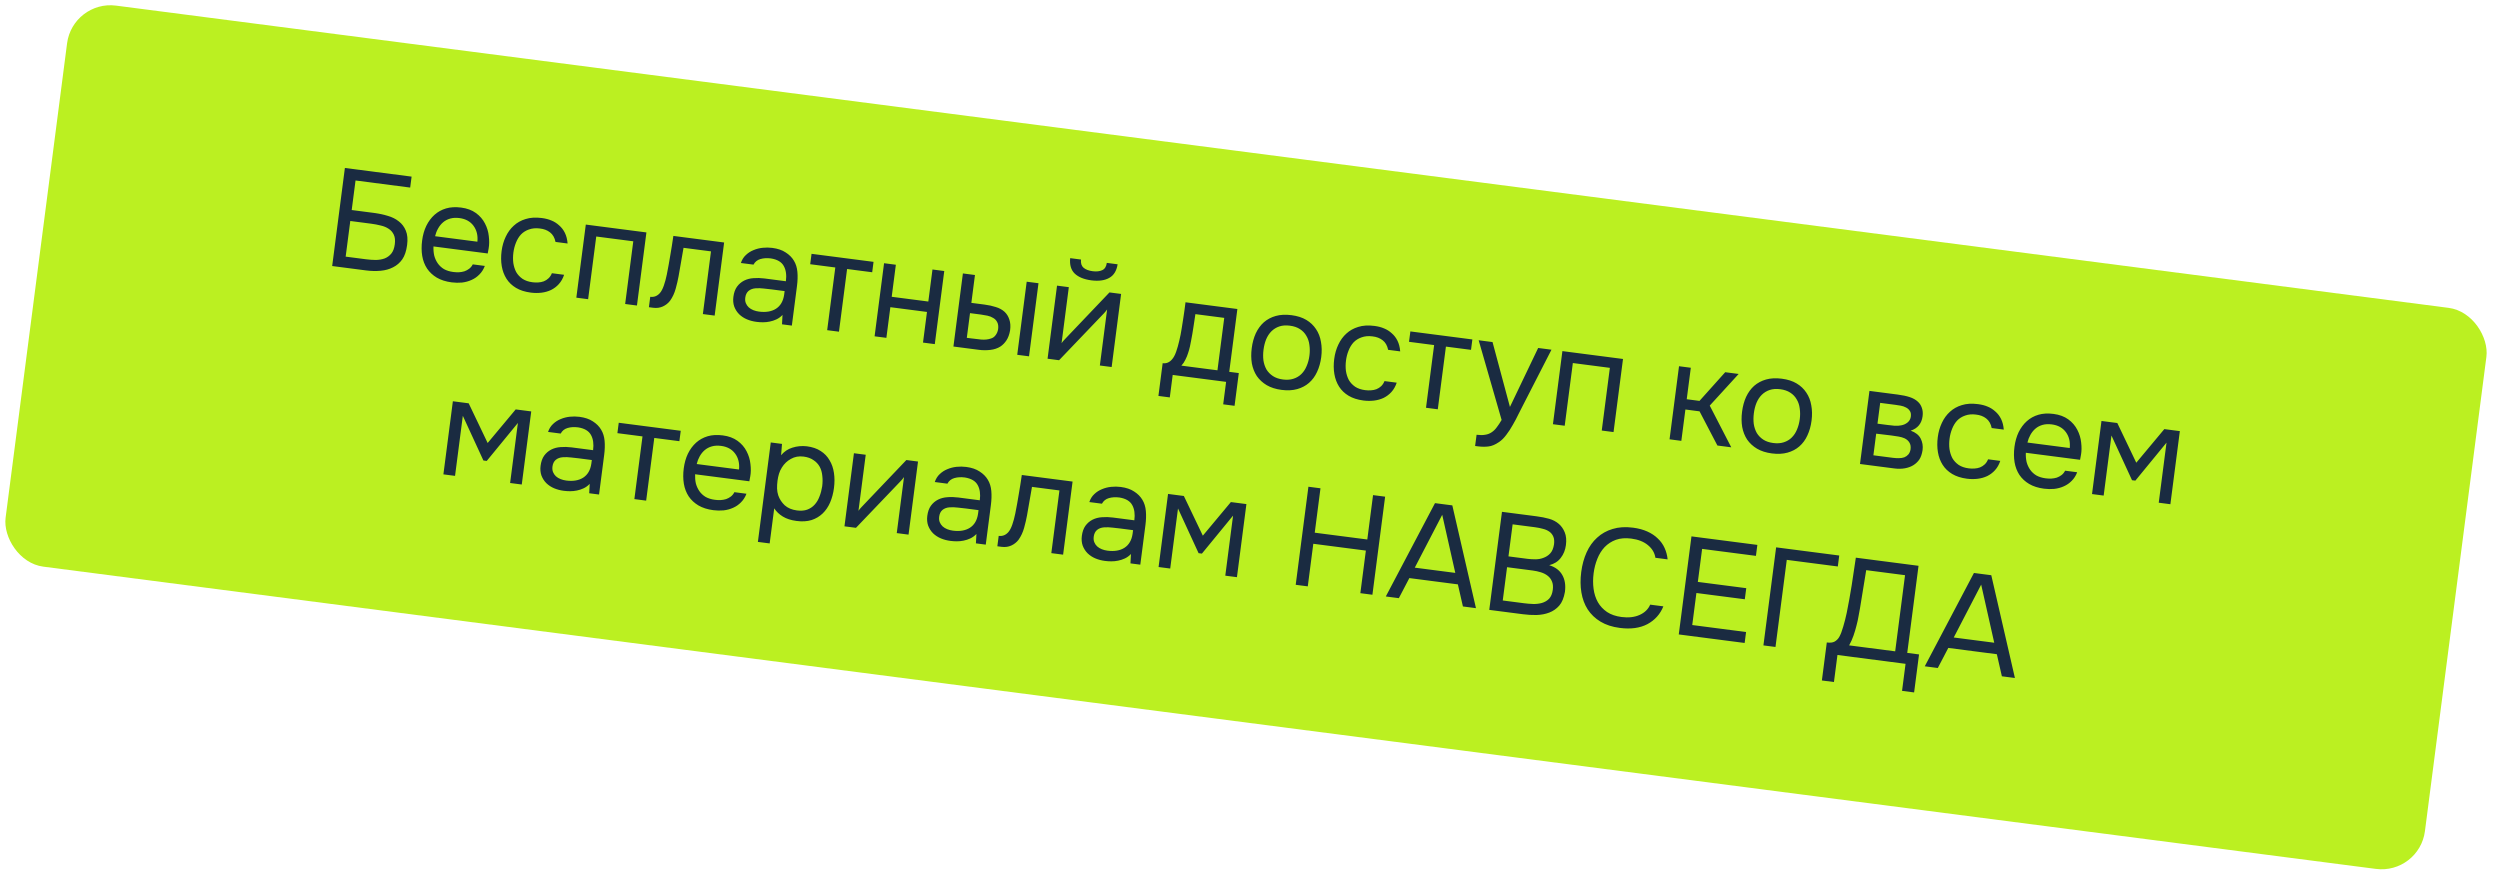
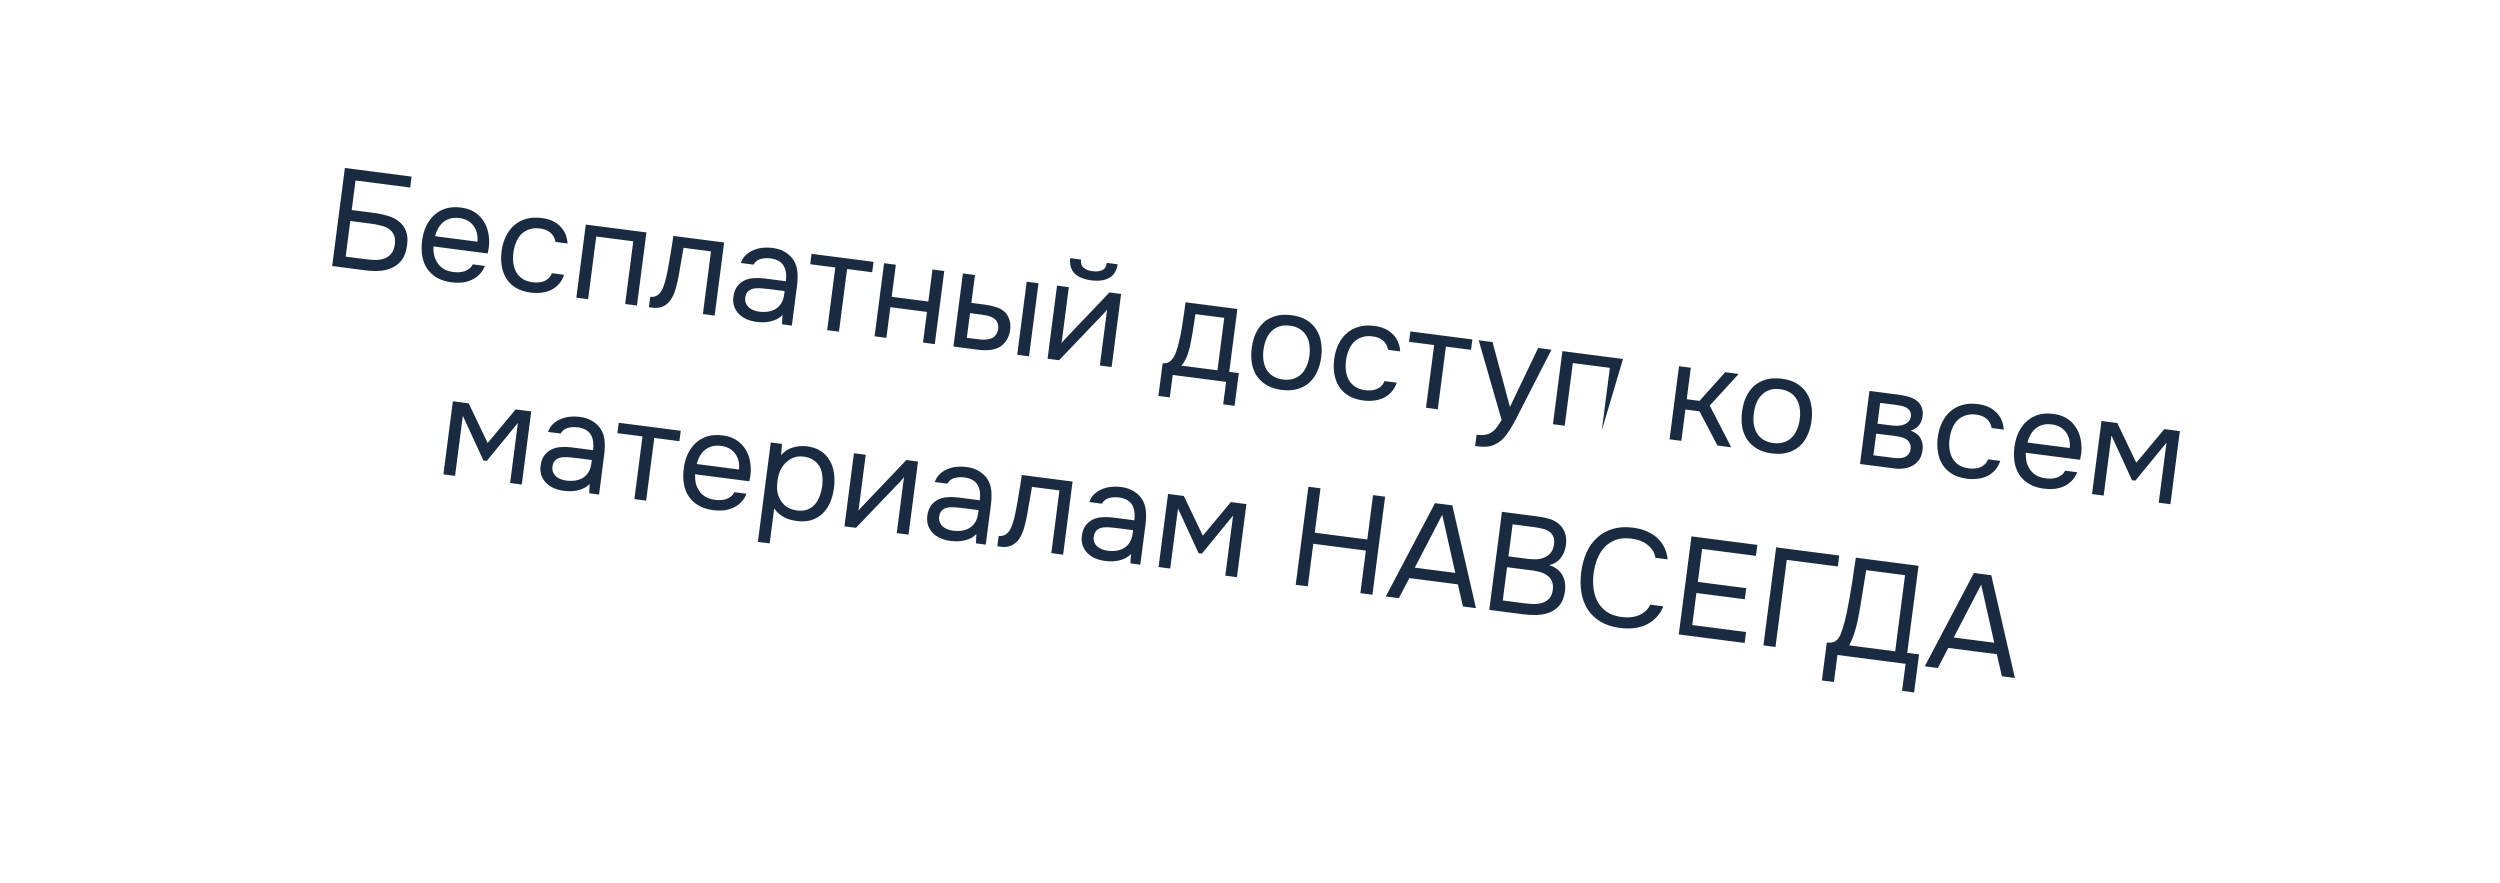
<svg xmlns="http://www.w3.org/2000/svg" width="286" height="101" viewBox="0 0 286 101" fill="none">
-   <rect x="8.316" width="279.084" height="64.72" rx="5" transform="rotate(7.383 8.316 0)" fill="#BBF021" />
-   <path d="M39.455 19.216L47.087 20.205L46.925 21.458L40.673 20.648L40.235 24.028L42.79 24.359C43.34 24.43 43.858 24.54 44.344 24.689C44.843 24.829 45.267 25.04 45.618 25.322C45.98 25.595 46.251 25.953 46.43 26.396C46.611 26.828 46.659 27.372 46.574 28.027C46.485 28.715 46.301 29.261 46.023 29.666C45.746 30.061 45.394 30.365 44.969 30.578C44.554 30.794 44.079 30.926 43.546 30.975C43.013 31.024 42.455 31.011 41.873 30.936L38.002 30.434L39.455 19.216ZM39.544 29.359L41.861 29.66C42.242 29.709 42.615 29.736 42.98 29.74C43.357 29.735 43.698 29.677 44.003 29.566C44.309 29.444 44.565 29.257 44.77 29.004C44.974 28.751 45.106 28.397 45.165 27.942C45.224 27.487 45.185 27.122 45.049 26.846C44.914 26.559 44.717 26.335 44.459 26.172C44.202 25.999 43.895 25.873 43.54 25.795C43.196 25.708 42.839 25.64 42.469 25.592L40.073 25.281L39.544 29.359ZM49.59 28.192C49.574 28.567 49.604 28.92 49.679 29.253C49.766 29.576 49.9 29.868 50.082 30.128C50.263 30.388 50.498 30.607 50.787 30.784C51.088 30.952 51.445 31.063 51.858 31.116C52.059 31.142 52.267 31.153 52.483 31.149C52.71 31.135 52.925 31.098 53.126 31.038C53.329 30.968 53.514 30.868 53.681 30.739C53.848 30.61 53.983 30.445 54.084 30.243L55.465 30.422C55.317 30.811 55.108 31.139 54.837 31.405C54.577 31.673 54.275 31.881 53.933 32.03C53.602 32.181 53.239 32.279 52.846 32.325C52.455 32.361 52.063 32.353 51.672 32.302C51.005 32.216 50.437 32.035 49.967 31.759C49.508 31.484 49.139 31.14 48.859 30.727C48.58 30.304 48.395 29.823 48.303 29.284C48.213 28.735 48.209 28.148 48.29 27.524C48.37 26.9 48.529 26.34 48.766 25.843C49.014 25.337 49.327 24.916 49.704 24.577C50.081 24.239 50.522 23.995 51.025 23.845C51.529 23.695 52.108 23.663 52.764 23.747C53.43 23.834 53.99 24.041 54.442 24.368C54.894 24.696 55.241 25.096 55.481 25.568C55.722 26.029 55.869 26.516 55.92 27.028C55.983 27.542 55.976 28.009 55.9 28.429C55.888 28.524 55.87 28.619 55.847 28.713C55.835 28.808 55.818 28.903 55.795 28.997L49.59 28.192ZM54.614 27.65C54.684 26.938 54.537 26.333 54.172 25.834C53.806 25.335 53.269 25.039 52.56 24.947C52.169 24.896 51.817 24.916 51.504 25.004C51.191 25.093 50.92 25.235 50.69 25.431C50.461 25.627 50.268 25.866 50.114 26.147C49.96 26.417 49.847 26.709 49.774 27.023L54.614 27.65ZM60.72 33.474C60.053 33.388 59.491 33.208 59.031 32.933C58.572 32.658 58.209 32.31 57.941 31.888C57.673 31.466 57.493 30.986 57.401 30.447C57.31 29.908 57.304 29.332 57.383 28.718C57.46 28.126 57.617 27.581 57.853 27.085C58.091 26.578 58.398 26.155 58.776 25.817C59.154 25.468 59.607 25.215 60.133 25.057C60.66 24.889 61.278 24.851 61.987 24.942C62.41 24.997 62.779 25.094 63.095 25.231C63.412 25.358 63.7 25.541 63.96 25.779C64.231 26.008 64.452 26.295 64.623 26.639C64.793 26.984 64.896 27.39 64.933 27.857L63.552 27.678C63.454 27.192 63.243 26.826 62.92 26.58C62.608 26.335 62.218 26.188 61.751 26.138C61.296 26.079 60.883 26.117 60.51 26.252C60.15 26.377 59.845 26.569 59.597 26.827C59.359 27.087 59.167 27.401 59.023 27.769C58.88 28.127 58.783 28.502 58.732 28.893C58.679 29.306 58.675 29.703 58.723 30.086C58.781 30.47 58.891 30.817 59.055 31.129C59.231 31.432 59.472 31.689 59.778 31.9C60.086 32.102 60.467 32.232 60.922 32.291C61.144 32.319 61.363 32.326 61.58 32.311C61.808 32.298 62.018 32.255 62.21 32.183C62.414 32.102 62.596 31.986 62.755 31.834C62.915 31.683 63.042 31.49 63.137 31.255L64.534 31.436C64.393 31.858 64.191 32.214 63.927 32.503C63.676 32.782 63.378 33.007 63.033 33.177C62.69 33.337 62.322 33.44 61.928 33.486C61.535 33.532 61.132 33.528 60.72 33.474ZM65.933 34.053L67.016 25.691L73.95 26.59L72.867 34.952L71.518 34.777L72.447 27.605L68.21 27.056L67.281 34.228L65.933 34.053ZM76.283 31.409C76.434 30.654 76.567 29.919 76.682 29.202C76.806 28.487 76.924 27.749 77.033 26.989L82.84 27.741L81.757 36.104L80.408 35.929L81.337 28.757L78.196 28.35L77.627 31.616C77.551 32.036 77.442 32.506 77.299 33.025C77.157 33.545 76.941 34.006 76.652 34.41C76.433 34.693 76.157 34.91 75.826 35.061C75.494 35.211 75.127 35.261 74.725 35.209L74.234 35.145L74.388 33.955C74.811 34.01 75.173 33.874 75.473 33.547C75.649 33.355 75.805 33.063 75.942 32.672C76.078 32.281 76.192 31.86 76.283 31.409ZM89.52 36.029C89.309 36.248 89.077 36.417 88.825 36.535C88.573 36.653 88.315 36.738 88.05 36.79C87.796 36.843 87.54 36.869 87.281 36.868C87.034 36.868 86.789 36.852 86.545 36.821C86.154 36.77 85.79 36.675 85.453 36.534C85.117 36.394 84.819 36.199 84.561 35.951C84.313 35.703 84.125 35.41 83.997 35.071C83.88 34.733 83.847 34.363 83.899 33.961C83.961 33.485 84.097 33.099 84.307 32.804C84.529 32.499 84.802 32.266 85.124 32.103C85.446 31.941 85.802 31.847 86.193 31.822C86.595 31.788 87.013 31.799 87.447 31.855L89.906 32.174C89.998 31.465 89.918 30.885 89.664 30.433C89.412 29.97 88.923 29.68 88.195 29.565C87.751 29.507 87.35 29.53 86.993 29.635C86.635 29.739 86.371 29.952 86.2 30.274L84.756 30.087C84.879 29.716 85.069 29.412 85.326 29.177C85.583 28.93 85.877 28.743 86.205 28.613C86.535 28.473 86.886 28.384 87.256 28.346C87.627 28.308 87.992 28.312 88.352 28.359C88.976 28.44 89.486 28.613 89.882 28.88C90.289 29.137 90.603 29.452 90.824 29.825C91.046 30.187 91.179 30.613 91.223 31.102C91.267 31.592 91.251 32.133 91.174 32.726L90.588 37.248L89.462 37.102L89.52 36.029ZM88.285 33.11C88.031 33.077 87.734 33.044 87.394 33.01C87.066 32.968 86.745 32.958 86.43 32.982C86.115 33.006 85.849 33.106 85.633 33.282C85.427 33.46 85.302 33.713 85.26 34.041C85.228 34.284 85.249 34.496 85.323 34.678C85.396 34.859 85.504 35.019 85.648 35.156C85.802 35.294 85.982 35.403 86.186 35.484C86.391 35.564 86.604 35.618 86.827 35.647C87.62 35.75 88.269 35.641 88.773 35.319C89.289 34.988 89.6 34.453 89.707 33.713L89.76 33.301L88.285 33.11ZM99.933 29.956L99.779 31.146L96.907 30.774L95.978 37.946L94.629 37.772L95.559 30.599L92.687 30.227L92.841 29.037L99.933 29.956ZM100.053 38.474L101.137 30.112L102.486 30.287L102.011 33.952L106.2 34.495L106.675 30.83L108.023 31.005L106.94 39.367L105.591 39.192L106.046 35.685L101.857 35.142L101.402 38.649L100.053 38.474ZM110.155 31.281L111.536 31.46L111.123 34.649L112.63 34.844C113.106 34.906 113.535 34.999 113.917 35.124C114.31 35.24 114.647 35.423 114.926 35.674C115.185 35.923 115.366 36.221 115.472 36.568C115.59 36.906 115.618 37.313 115.556 37.789C115.473 38.262 115.332 38.647 115.132 38.944C114.944 39.231 114.715 39.465 114.444 39.645C114.116 39.85 113.734 39.978 113.297 40.029C112.86 40.08 112.42 40.077 111.976 40.019L109.072 39.643L110.155 31.281ZM116.371 40.589L117.454 32.227L118.803 32.401L117.72 40.764L116.371 40.589ZM111.049 38.705C111.451 38.757 111.853 38.804 112.257 38.846C112.672 38.878 113.037 38.839 113.353 38.729C113.565 38.671 113.742 38.549 113.884 38.363C114.039 38.168 114.139 37.933 114.185 37.66C114.228 37.332 114.192 37.063 114.08 36.855C113.977 36.648 113.826 36.489 113.625 36.377C113.437 36.256 113.217 36.168 112.966 36.114C112.714 36.06 112.467 36.017 112.224 35.986L110.97 35.823L110.604 38.648L111.049 38.705ZM124.995 31.026C125.439 31.083 125.804 31.044 126.091 30.909C126.388 30.776 126.563 30.497 126.618 30.074L127.856 30.235C127.736 30.994 127.41 31.516 126.878 31.802C126.357 32.09 125.679 32.179 124.843 32.071C124.007 31.962 123.374 31.703 122.943 31.292C122.523 30.883 122.352 30.296 122.429 29.532L123.667 29.692C123.623 30.116 123.722 30.43 123.964 30.634C124.207 30.837 124.55 30.968 124.995 31.026ZM121.158 41.209L119.841 41.038L120.925 32.676L122.273 32.851L121.443 39.261C121.536 39.123 121.657 38.977 121.806 38.825C121.956 38.661 122.074 38.537 122.161 38.451L126.923 33.453L128.255 33.626L127.172 41.988L125.823 41.813L126.654 35.403C126.549 35.551 126.434 35.692 126.309 35.826C126.196 35.951 126.09 36.061 125.992 36.156L121.158 41.209ZM135.367 36.419C135.418 36.114 135.463 35.808 135.502 35.501C135.542 35.194 135.582 34.887 135.622 34.581L141.556 35.35L140.625 42.538L141.719 42.679L141.234 46.424L139.933 46.255L140.266 43.685L134.157 42.893L133.824 45.464L132.523 45.295L133.008 41.551C133.431 41.605 133.789 41.458 134.082 41.109C134.257 40.916 134.413 40.63 134.548 40.25C134.685 39.859 134.803 39.444 134.903 39.005C135.019 38.525 135.113 38.048 135.185 37.573C135.27 37.09 135.33 36.705 135.367 36.419ZM140.053 36.365L136.753 35.937C136.684 36.38 136.609 36.876 136.528 37.425C136.446 37.973 136.358 38.484 136.265 38.956C136.227 39.166 136.181 39.396 136.127 39.648C136.074 39.888 136.004 40.137 135.917 40.395C135.842 40.643 135.739 40.893 135.61 41.146C135.491 41.399 135.338 41.627 135.15 41.828L139.276 42.363L140.053 36.365ZM147.753 36.056C148.419 36.142 148.982 36.323 149.441 36.597C149.901 36.872 150.269 37.221 150.548 37.644C150.837 38.069 151.027 38.556 151.117 39.105C151.219 39.646 151.23 40.228 151.149 40.852C151.068 41.476 150.909 42.042 150.671 42.548C150.445 43.046 150.138 43.464 149.75 43.801C149.374 44.128 148.924 44.366 148.4 44.513C147.875 44.66 147.279 44.691 146.613 44.604C145.947 44.518 145.379 44.337 144.909 44.061C144.45 43.786 144.075 43.442 143.784 43.028C143.506 42.604 143.315 42.123 143.213 41.582C143.123 41.033 143.118 40.446 143.199 39.822C143.28 39.198 143.433 38.637 143.659 38.139C143.897 37.632 144.205 37.209 144.582 36.871C144.97 36.534 145.426 36.292 145.951 36.145C146.475 35.998 147.076 35.968 147.753 36.056ZM146.767 43.414C147.222 43.473 147.624 43.444 147.972 43.328C148.331 43.213 148.634 43.032 148.882 42.785C149.141 42.528 149.342 42.22 149.485 41.862C149.639 41.506 149.744 41.111 149.8 40.677C149.855 40.254 149.853 39.85 149.796 39.467C149.75 39.073 149.634 38.725 149.447 38.421C149.273 38.108 149.026 37.85 148.708 37.648C148.401 37.447 148.02 37.316 147.565 37.258C147.11 37.199 146.708 37.227 146.36 37.343C146.011 37.46 145.708 37.646 145.448 37.903C145.201 38.151 145 38.458 144.845 38.825C144.702 39.183 144.603 39.574 144.548 39.997C144.492 40.43 144.487 40.838 144.535 41.221C144.592 41.605 144.709 41.953 144.883 42.267C145.07 42.57 145.317 42.823 145.624 43.024C145.931 43.225 146.312 43.355 146.767 43.414ZM155.97 45.817C155.304 45.73 154.741 45.55 154.282 45.275C153.823 45.001 153.459 44.652 153.191 44.23C152.923 43.808 152.743 43.328 152.652 42.789C152.56 42.25 152.554 41.674 152.634 41.06C152.711 40.468 152.867 39.924 153.104 39.427C153.341 38.92 153.649 38.498 154.026 38.159C154.405 37.81 154.857 37.557 155.383 37.399C155.911 37.231 156.529 37.193 157.237 37.285C157.66 37.34 158.03 37.436 158.345 37.574C158.662 37.701 158.951 37.883 159.21 38.121C159.482 38.35 159.703 38.637 159.873 38.981C160.044 39.326 160.147 39.732 160.183 40.199L158.803 40.02C158.704 39.535 158.494 39.168 158.171 38.922C157.858 38.677 157.469 38.53 157.002 38.48C156.547 38.421 156.133 38.459 155.761 38.594C155.4 38.719 155.096 38.911 154.847 39.169C154.609 39.429 154.418 39.743 154.274 40.111C154.13 40.469 154.033 40.844 153.983 41.235C153.929 41.648 153.926 42.045 153.973 42.428C154.031 42.812 154.142 43.16 154.306 43.471C154.482 43.774 154.723 44.031 155.029 44.243C155.336 44.444 155.717 44.574 156.172 44.633C156.394 44.661 156.614 44.669 156.831 44.654C157.059 44.64 157.269 44.597 157.461 44.525C157.665 44.444 157.847 44.328 158.006 44.177C158.165 44.025 158.293 43.832 158.388 43.597L159.784 43.778C159.643 44.2 159.441 44.556 159.178 44.845C158.927 45.124 158.629 45.349 158.284 45.52C157.94 45.679 157.572 45.782 157.179 45.828C156.786 45.874 156.383 45.87 155.97 45.817ZM168.439 38.833L168.285 40.023L165.413 39.651L164.483 46.823L163.135 46.648L164.064 39.476L161.192 39.104L161.346 37.914L168.439 38.833ZM175.966 39.808L177.489 40.006L174.272 46.284C174.101 46.606 173.913 46.975 173.709 47.389C173.517 47.794 173.303 48.197 173.069 48.597C172.843 49.009 172.595 49.391 172.323 49.743C172.062 50.096 171.785 50.372 171.49 50.57C171.053 50.869 170.65 51.037 170.279 51.075C169.907 51.123 169.494 51.118 169.039 51.059L168.753 51.022L168.92 49.737C169.301 49.786 169.629 49.786 169.904 49.736C170.178 49.696 170.421 49.604 170.634 49.459C170.857 49.316 171.053 49.126 171.224 48.89C171.405 48.656 171.592 48.373 171.785 48.043L169.159 38.926L170.746 39.132L172.737 46.553L175.966 39.808ZM177.655 48.53L178.738 40.167L185.672 41.066L184.589 49.428L183.24 49.253L184.169 42.081L179.933 41.532L179.003 48.704L177.655 48.53ZM190.996 50.258L192.08 41.896L193.429 42.071L192.962 45.673L194.422 45.862L197.364 42.581L198.903 42.78L195.594 46.401L198.057 51.173L196.471 50.968L194.428 47.057L192.81 46.847L192.345 50.433L190.996 50.258ZM203.847 43.324C204.513 43.41 205.076 43.591 205.535 43.866C205.994 44.14 206.363 44.489 206.642 44.913C206.931 45.337 207.12 45.824 207.211 46.374C207.313 46.914 207.323 47.496 207.242 48.12C207.161 48.744 207.002 49.31 206.764 49.817C206.539 50.315 206.232 50.732 205.844 51.069C205.468 51.397 205.018 51.634 204.493 51.781C203.969 51.928 203.373 51.959 202.707 51.873C202.04 51.786 201.472 51.605 201.002 51.329C200.543 51.054 200.168 50.71 199.878 50.296C199.599 49.873 199.409 49.391 199.307 48.851C199.217 48.301 199.212 47.714 199.293 47.09C199.374 46.466 199.527 45.905 199.753 45.407C199.991 44.9 200.298 44.478 200.675 44.139C201.063 43.803 201.52 43.56 202.044 43.413C202.569 43.266 203.17 43.236 203.847 43.324ZM202.861 50.682C203.316 50.741 203.717 50.713 204.066 50.597C204.425 50.482 204.728 50.301 204.975 50.053C205.234 49.796 205.436 49.489 205.579 49.131C205.732 48.774 205.837 48.379 205.894 47.946C205.948 47.522 205.947 47.119 205.889 46.735C205.843 46.342 205.727 45.993 205.541 45.689C205.366 45.376 205.12 45.119 204.802 44.916C204.495 44.715 204.113 44.585 203.659 44.526C203.204 44.467 202.802 44.496 202.454 44.612C202.105 44.728 201.801 44.914 201.542 45.171C201.295 45.419 201.094 45.726 200.939 46.093C200.795 46.451 200.696 46.842 200.642 47.265C200.585 47.699 200.581 48.107 200.628 48.489C200.686 48.873 200.802 49.222 200.977 49.535C201.163 49.839 201.41 50.091 201.717 50.292C202.025 50.493 202.406 50.623 202.861 50.682ZM213.866 44.719L217.103 45.139C217.643 45.209 218.098 45.305 218.469 45.429C218.851 45.553 219.162 45.728 219.402 45.953C219.614 46.142 219.766 46.377 219.859 46.657C219.962 46.94 219.991 47.261 219.944 47.62C219.836 48.456 219.383 49.005 218.585 49.267C219.14 49.468 219.52 49.77 219.726 50.173C219.932 50.577 220.004 51.016 219.942 51.492C219.874 51.935 219.753 52.291 219.578 52.558C219.405 52.816 219.178 53.033 218.897 53.212C218.627 53.382 218.305 53.501 217.931 53.571C217.556 53.641 217.141 53.646 216.686 53.587L212.783 53.081L213.866 44.719ZM215.093 46.088L214.784 48.468L215.943 48.618C216.207 48.653 216.478 48.682 216.754 48.707C217.032 48.722 217.281 48.706 217.502 48.659C217.778 48.609 218.018 48.5 218.222 48.333C218.427 48.166 218.551 47.951 218.596 47.688C218.636 47.381 218.596 47.15 218.476 46.995C218.369 46.83 218.224 46.704 218.041 46.615C217.861 46.517 217.66 46.448 217.439 46.408C217.218 46.369 217.013 46.337 216.822 46.312L215.093 46.088ZM214.316 52.086L216.521 52.372C216.764 52.403 216.999 52.418 217.225 52.415C217.462 52.413 217.671 52.381 217.851 52.318C218.033 52.245 218.187 52.136 218.313 51.991C218.439 51.846 218.523 51.653 218.566 51.411C218.607 51.093 218.565 50.835 218.44 50.636C218.317 50.426 218.133 50.263 217.891 50.145C217.687 50.054 217.454 49.987 217.191 49.942C216.928 49.897 216.653 49.856 216.368 49.819L214.636 49.611L214.316 52.086ZM225.018 54.764C224.352 54.677 223.789 54.497 223.33 54.222C222.871 53.947 222.507 53.599 222.239 53.177C221.971 52.755 221.791 52.275 221.7 51.736C221.608 51.197 221.602 50.621 221.682 50.007C221.758 49.415 221.915 48.871 222.151 48.374C222.389 47.867 222.697 47.445 223.074 47.106C223.453 46.757 223.905 46.504 224.431 46.346C224.958 46.178 225.576 46.14 226.285 46.232C226.708 46.286 227.078 46.383 227.393 46.52C227.71 46.648 227.998 46.83 228.258 47.068C228.529 47.297 228.75 47.584 228.921 47.928C229.091 48.273 229.195 48.679 229.231 49.146L227.85 48.968C227.752 48.481 227.541 48.115 227.218 47.869C226.906 47.624 226.516 47.477 226.049 47.427C225.595 47.368 225.181 47.406 224.809 47.541C224.448 47.666 224.144 47.858 223.895 48.116C223.657 48.376 223.466 48.69 223.321 49.058C223.178 49.416 223.081 49.791 223.03 50.182C222.977 50.595 222.974 50.992 223.021 51.375C223.079 51.759 223.19 52.107 223.354 52.418C223.53 52.721 223.771 52.978 224.077 53.19C224.384 53.391 224.765 53.521 225.22 53.58C225.442 53.608 225.662 53.615 225.879 53.6C226.106 53.587 226.316 53.544 226.508 53.472C226.713 53.391 226.894 53.275 227.054 53.123C227.213 52.972 227.34 52.779 227.435 52.544L228.832 52.725C228.691 53.148 228.489 53.503 228.226 53.792C227.974 54.071 227.676 54.296 227.332 54.466C226.988 54.626 226.62 54.729 226.227 54.775C225.834 54.821 225.431 54.817 225.018 54.764ZM231.755 51.797C231.739 52.171 231.768 52.524 231.844 52.857C231.931 53.18 232.065 53.472 232.246 53.732C232.428 53.992 232.663 54.211 232.952 54.388C233.253 54.556 233.61 54.667 234.022 54.72C234.223 54.746 234.431 54.757 234.647 54.753C234.875 54.739 235.089 54.703 235.291 54.643C235.493 54.572 235.678 54.472 235.846 54.343C236.013 54.215 236.147 54.049 236.249 53.847L237.629 54.026C237.482 54.416 237.273 54.743 237.002 55.01C236.741 55.277 236.44 55.485 236.098 55.635C235.766 55.785 235.404 55.883 235.011 55.929C234.619 55.965 234.228 55.957 233.836 55.906C233.17 55.82 232.602 55.639 232.132 55.363C231.673 55.088 231.303 54.744 231.023 54.332C230.745 53.908 230.56 53.427 230.468 52.888C230.378 52.339 230.373 51.752 230.454 51.128C230.535 50.504 230.694 49.944 230.93 49.447C231.178 48.942 231.491 48.52 231.869 48.181C232.246 47.843 232.686 47.599 233.19 47.449C233.693 47.299 234.273 47.267 234.929 47.352C235.595 47.438 236.154 47.645 236.607 47.972C237.059 48.3 237.405 48.7 237.645 49.172C237.887 49.633 238.033 50.12 238.085 50.632C238.148 51.146 238.141 51.613 238.065 52.033C238.053 52.129 238.035 52.223 238.012 52.317C238 52.412 237.982 52.507 237.959 52.601L231.755 51.797ZM236.778 51.254C236.849 50.542 236.702 49.937 236.336 49.438C235.971 48.939 235.433 48.643 234.725 48.551C234.333 48.501 233.981 48.52 233.669 48.608C233.356 48.697 233.085 48.839 232.855 49.035C232.625 49.231 232.433 49.47 232.278 49.751C232.125 50.022 232.012 50.313 231.939 50.627L236.778 51.254ZM240.41 48.159L242.219 48.393L244.39 52.934L247.598 49.09L249.375 49.32L248.292 57.682L246.959 57.51L247.849 50.639L244.285 54.985L243.904 54.936L241.55 49.823L240.659 56.694L239.327 56.521L240.41 48.159ZM51.808 45.904L53.617 46.139L55.788 50.679L58.996 46.836L60.773 47.066L59.69 55.428L58.357 55.255L59.247 48.385L55.683 52.731L55.302 52.681L52.948 47.569L52.057 54.439L50.725 54.267L51.808 45.904ZM67.463 55.354C67.252 55.574 67.02 55.743 66.768 55.861C66.516 55.979 66.258 56.064 65.993 56.116C65.739 56.169 65.483 56.195 65.225 56.194C64.977 56.194 64.732 56.178 64.489 56.147C64.097 56.096 63.733 56 63.396 55.86C63.06 55.72 62.762 55.525 62.504 55.276C62.256 55.029 62.068 54.736 61.94 54.397C61.823 54.059 61.79 53.689 61.842 53.287C61.904 52.811 62.04 52.425 62.25 52.13C62.472 51.825 62.745 51.592 63.067 51.429C63.389 51.266 63.746 51.173 64.136 51.148C64.538 51.114 64.956 51.125 65.39 51.181L67.85 51.5C67.941 50.791 67.861 50.211 67.607 49.758C67.355 49.296 66.866 49.006 66.139 48.891C65.694 48.833 65.293 48.856 64.936 48.961C64.578 49.065 64.314 49.278 64.143 49.6L62.699 49.413C62.822 49.042 63.012 48.738 63.269 48.503C63.526 48.256 63.82 48.069 64.148 47.939C64.478 47.799 64.829 47.71 65.2 47.672C65.57 47.634 65.935 47.638 66.295 47.685C66.919 47.766 67.429 47.939 67.825 48.206C68.232 48.463 68.546 48.778 68.767 49.151C68.989 49.513 69.122 49.939 69.166 50.428C69.21 50.918 69.194 51.459 69.117 52.052L68.531 56.574L67.405 56.428L67.463 55.354ZM66.228 52.435C65.974 52.403 65.677 52.37 65.337 52.336C65.009 52.294 64.688 52.284 64.373 52.308C64.058 52.332 63.792 52.432 63.576 52.608C63.37 52.786 63.246 53.039 63.203 53.367C63.172 53.61 63.193 53.822 63.266 54.004C63.339 54.185 63.447 54.345 63.591 54.482C63.745 54.62 63.925 54.729 64.129 54.809C64.334 54.89 64.547 54.944 64.77 54.973C65.563 55.076 66.212 54.966 66.716 54.645C67.232 54.313 67.544 53.778 67.65 53.039L67.704 52.627L66.228 52.435ZM77.877 49.282L77.722 50.472L74.85 50.1L73.921 57.272L72.572 57.097L73.502 49.925L70.63 49.553L70.784 48.363L77.877 49.282ZM79.521 54.255C79.505 54.629 79.534 54.983 79.609 55.315C79.697 55.638 79.831 55.93 80.012 56.19C80.194 56.45 80.429 56.669 80.718 56.846C81.019 57.014 81.375 57.125 81.788 57.178C81.989 57.204 82.197 57.215 82.413 57.211C82.641 57.197 82.855 57.161 83.056 57.101C83.259 57.03 83.444 56.93 83.612 56.801C83.779 56.673 83.913 56.507 84.015 56.305L85.395 56.484C85.248 56.874 85.038 57.202 84.767 57.468C84.507 57.735 84.206 57.943 83.864 58.093C83.532 58.243 83.17 58.342 82.777 58.387C82.385 58.423 81.993 58.415 81.602 58.364C80.936 58.278 80.368 58.097 79.898 57.821C79.439 57.546 79.069 57.202 78.789 56.79C78.51 56.366 78.325 55.885 78.234 55.346C78.144 54.797 78.139 54.21 78.22 53.586C78.301 52.962 78.46 52.402 78.696 51.905C78.944 51.4 79.257 50.978 79.634 50.639C80.012 50.301 80.452 50.057 80.955 49.907C81.459 49.757 82.038 49.725 82.694 49.81C83.361 49.896 83.92 50.103 84.373 50.431C84.825 50.758 85.171 51.158 85.411 51.63C85.652 52.091 85.799 52.578 85.851 53.09C85.913 53.604 85.907 54.071 85.831 54.492C85.818 54.587 85.801 54.681 85.778 54.775C85.766 54.87 85.748 54.965 85.725 55.059L79.521 54.255ZM84.544 53.712C84.615 53 84.468 52.395 84.102 51.896C83.736 51.397 83.199 51.101 82.49 51.009C82.099 50.959 81.747 50.978 81.434 51.066C81.122 51.155 80.851 51.297 80.621 51.493C80.391 51.689 80.199 51.928 80.044 52.209C79.891 52.48 79.778 52.771 79.705 53.085L84.544 53.712ZM88.05 62.168L86.702 61.994L88.176 50.617L89.461 50.783L89.358 52.077C89.703 51.659 90.133 51.37 90.648 51.211C91.175 51.043 91.725 50.991 92.298 51.054C92.943 51.138 93.474 51.319 93.889 51.599C94.317 51.87 94.653 52.22 94.898 52.65C95.156 53.07 95.324 53.554 95.404 54.102C95.485 54.64 95.486 55.21 95.408 55.813C95.329 56.427 95.181 56.983 94.966 57.482C94.751 57.981 94.465 58.401 94.109 58.742C93.753 59.084 93.328 59.335 92.833 59.497C92.341 59.648 91.772 59.682 91.126 59.598C90.492 59.516 89.965 59.346 89.547 59.087C89.129 58.829 88.803 58.517 88.571 58.154L88.05 62.168ZM91.169 58.394C91.624 58.453 92.015 58.423 92.343 58.304C92.682 58.176 92.965 57.986 93.191 57.736C93.429 57.477 93.614 57.167 93.746 56.808C93.89 56.45 93.994 56.06 94.059 55.638C94.114 55.215 94.118 54.812 94.071 54.43C94.035 54.038 93.935 53.692 93.77 53.391C93.605 53.09 93.368 52.838 93.061 52.637C92.765 52.427 92.39 52.292 91.935 52.233C91.396 52.163 90.911 52.251 90.481 52.497C90.053 52.731 89.71 53.058 89.451 53.476C89.303 53.705 89.191 53.948 89.114 54.207C89.039 54.456 88.984 54.717 88.948 54.992C88.907 55.31 88.89 55.608 88.896 55.889C88.904 56.159 88.951 56.423 89.036 56.681C89.185 57.109 89.432 57.486 89.777 57.81C90.134 58.125 90.598 58.32 91.169 58.394ZM97.924 60.382L96.607 60.212L97.69 51.85L99.039 52.024L98.208 58.435C98.302 58.296 98.422 58.151 98.571 57.998C98.722 57.834 98.84 57.71 98.926 57.624L103.688 52.627L105.021 52.799L103.937 61.161L102.589 60.987L103.419 54.576C103.314 54.724 103.199 54.865 103.074 54.999C102.961 55.125 102.855 55.235 102.757 55.33L97.924 60.382ZM111.703 61.087C111.491 61.307 111.26 61.476 111.008 61.594C110.756 61.712 110.497 61.796 110.233 61.848C109.978 61.901 109.722 61.927 109.464 61.926C109.217 61.926 108.971 61.911 108.728 61.879C108.337 61.828 107.973 61.733 107.636 61.592C107.299 61.452 107.002 61.257 106.743 61.009C106.496 60.762 106.308 60.468 106.18 60.129C106.062 59.791 106.03 59.421 106.082 59.019C106.143 58.543 106.279 58.158 106.49 57.862C106.712 57.557 106.984 57.324 107.307 57.161C107.629 56.999 107.985 56.905 108.376 56.88C108.778 56.846 109.196 56.858 109.63 56.914L112.089 57.233C112.181 56.524 112.1 55.943 111.847 55.491C111.595 55.028 111.105 54.739 110.378 54.623C109.934 54.565 109.533 54.589 109.175 54.693C108.818 54.797 108.553 55.01 108.382 55.332L106.939 55.145C107.062 54.774 107.252 54.471 107.508 54.235C107.766 53.989 108.059 53.801 108.388 53.671C108.718 53.531 109.068 53.442 109.439 53.404C109.81 53.366 110.175 53.37 110.534 53.417C111.159 53.498 111.668 53.672 112.064 53.938C112.472 54.195 112.786 54.51 113.007 54.883C113.229 55.245 113.362 55.671 113.406 56.161C113.45 56.651 113.433 57.192 113.357 57.784L112.771 62.306L111.644 62.16L111.703 61.087ZM110.467 58.168C110.214 58.135 109.917 58.102 109.577 58.069C109.249 58.026 108.927 58.017 108.612 58.04C108.297 58.064 108.032 58.164 107.815 58.34C107.609 58.518 107.485 58.771 107.443 59.099C107.411 59.342 107.432 59.555 107.505 59.736C107.579 59.918 107.687 60.077 107.831 60.214C107.985 60.352 108.164 60.462 108.369 60.542C108.574 60.622 108.787 60.677 109.009 60.706C109.803 60.808 110.451 60.699 110.956 60.377C111.472 60.046 111.783 59.511 111.89 58.772L111.943 58.359L110.467 58.168ZM116.146 58.758C116.297 58.004 116.43 57.268 116.545 56.551C116.669 55.836 116.787 55.098 116.896 54.338L122.703 55.091L121.62 63.453L120.271 63.278L121.2 56.106L118.059 55.699L117.49 58.965C117.414 59.385 117.305 59.855 117.162 60.374C117.02 60.894 116.804 61.355 116.515 61.759C116.296 62.042 116.02 62.259 115.689 62.41C115.357 62.561 114.99 62.61 114.588 62.558L114.097 62.494L114.251 61.304C114.674 61.359 115.036 61.223 115.336 60.896C115.512 60.704 115.668 60.412 115.805 60.021C115.941 59.63 116.055 59.209 116.146 58.758ZM129.383 63.378C129.172 63.598 128.94 63.767 128.688 63.885C128.436 64.003 128.178 64.087 127.913 64.139C127.659 64.192 127.402 64.218 127.144 64.217C126.897 64.217 126.652 64.202 126.408 64.17C126.017 64.119 125.653 64.024 125.316 63.883C124.979 63.743 124.682 63.548 124.424 63.3C124.176 63.053 123.988 62.759 123.86 62.42C123.743 62.082 123.71 61.712 123.762 61.31C123.824 60.834 123.96 60.449 124.17 60.153C124.392 59.849 124.665 59.615 124.987 59.452C125.309 59.29 125.665 59.196 126.056 59.171C126.458 59.137 126.876 59.148 127.31 59.205L129.769 59.523C129.861 58.815 129.78 58.234 129.527 57.782C129.275 57.319 128.786 57.03 128.059 56.914C127.614 56.856 127.213 56.88 126.856 56.984C126.498 57.088 126.234 57.301 126.063 57.623L124.619 57.436C124.742 57.065 124.932 56.762 125.189 56.526C125.446 56.28 125.74 56.092 126.068 55.962C126.398 55.822 126.749 55.733 127.119 55.695C127.49 55.657 127.855 55.661 128.215 55.708C128.839 55.789 129.349 55.962 129.745 56.229C130.152 56.486 130.466 56.801 130.687 57.174C130.909 57.536 131.042 57.962 131.086 58.452C131.13 58.941 131.114 59.483 131.037 60.075L130.451 64.597L129.324 64.451L129.383 63.378ZM128.148 60.459C127.894 60.426 127.597 60.393 127.257 60.359C126.929 60.317 126.608 60.308 126.293 60.331C125.978 60.355 125.712 60.455 125.496 60.631C125.29 60.809 125.165 61.062 125.123 61.39C125.091 61.633 125.112 61.846 125.186 62.027C125.259 62.209 125.367 62.368 125.511 62.505C125.665 62.643 125.845 62.752 126.049 62.833C126.254 62.913 126.467 62.968 126.69 62.996C127.483 63.099 128.132 62.99 128.636 62.668C129.152 62.337 129.463 61.802 129.57 61.062L129.623 60.65L128.148 60.459ZM133.624 56.506L135.433 56.74L137.604 61.281L140.812 57.437L142.589 57.667L141.506 66.029L140.173 65.857L141.063 58.986L137.499 63.332L137.118 63.283L134.764 58.17L133.873 65.04L132.541 64.868L133.624 56.506ZM150.406 60.939L156.419 61.718L157.077 56.641L158.458 56.819L157.004 68.038L155.624 67.859L156.255 62.987L150.241 62.208L149.61 67.08L148.229 66.901L149.683 55.682L151.063 55.861L150.406 60.939ZM168.85 69.573L167.358 69.379L166.782 66.852L161.229 66.133L160.028 68.43L158.536 68.236L164.163 57.559L166.146 57.816L168.85 69.573ZM166.485 65.539L164.99 58.892L161.851 64.939L166.485 65.539ZM171.826 58.552L175.761 59.062C176.3 59.131 176.783 59.226 177.208 59.346C177.644 59.467 178.022 59.666 178.341 59.944C178.621 60.185 178.844 60.504 179.007 60.902C179.171 61.3 179.216 61.784 179.142 62.355C179.068 62.926 178.87 63.417 178.547 63.827C178.236 64.239 177.797 64.515 177.23 64.657C177.933 64.877 178.433 65.254 178.729 65.787C179.027 66.309 179.127 66.951 179.028 67.713C178.906 68.407 178.687 68.933 178.372 69.29C178.057 69.647 177.679 69.91 177.237 70.079C176.796 70.247 176.311 70.34 175.781 70.358C175.264 70.366 174.746 70.337 174.228 70.269L170.372 69.77L171.826 58.552ZM173.044 59.984L172.569 63.649L174.727 63.929C175.023 63.967 175.332 63.986 175.655 63.985C175.978 63.984 176.275 63.931 176.547 63.826C176.862 63.716 177.126 63.546 177.339 63.316C177.564 63.076 177.711 62.729 177.78 62.276C177.827 61.916 177.801 61.622 177.701 61.394C177.603 61.156 177.45 60.964 177.243 60.819C177.036 60.673 176.792 60.566 176.51 60.498C176.23 60.419 175.932 60.358 175.614 60.317L173.044 59.984ZM174.343 69.01C174.681 69.054 175.022 69.082 175.364 69.094C175.718 69.107 176.056 69.07 176.379 68.983C176.714 68.887 176.993 68.724 177.217 68.495C177.441 68.255 177.582 67.913 177.64 67.469C177.689 67.088 177.656 66.766 177.539 66.504C177.433 66.243 177.267 66.028 177.042 65.859C176.827 65.691 176.57 65.561 176.27 65.468C175.97 65.375 175.661 65.308 175.344 65.267L172.408 64.887L171.915 68.695L174.343 69.01ZM186.615 61.614C185.949 61.527 185.362 61.575 184.854 61.756C184.357 61.939 183.929 62.217 183.568 62.59C183.219 62.964 182.94 63.412 182.733 63.934C182.527 64.445 182.386 64.991 182.311 65.573C182.23 66.197 182.228 66.794 182.305 67.363C182.381 67.933 182.546 68.443 182.8 68.896C183.054 69.337 183.404 69.711 183.849 70.016C184.294 70.31 184.845 70.5 185.501 70.585C186.295 70.688 186.982 70.61 187.564 70.352C188.146 70.094 188.552 69.7 188.782 69.171L190.289 69.366C189.926 70.265 189.316 70.945 188.46 71.404C187.606 71.852 186.555 71.996 185.307 71.834C184.44 71.722 183.702 71.481 183.093 71.112C182.485 70.743 181.997 70.276 181.629 69.712C181.272 69.149 181.033 68.505 180.912 67.78C180.79 67.054 180.784 66.273 180.892 65.438C180.999 64.613 181.204 63.865 181.506 63.194C181.808 62.523 182.209 61.962 182.708 61.511C183.209 61.048 183.8 60.716 184.483 60.514C185.166 60.302 185.947 60.252 186.825 60.366C187.439 60.446 187.979 60.591 188.447 60.802C188.925 61.015 189.326 61.282 189.65 61.603C189.986 61.916 190.245 62.278 190.429 62.688C190.613 63.089 190.729 63.523 190.776 63.992L189.38 63.811C189.292 63.24 189.005 62.757 188.519 62.36C188.043 61.965 187.409 61.716 186.615 61.614ZM192.051 72.579L193.504 61.361L201.041 62.337L200.879 63.591L194.722 62.793L194.233 66.57L199.771 67.287L199.606 68.556L194.068 67.839L193.593 71.504L199.75 72.302L199.588 73.555L192.051 72.579ZM201.735 73.834L203.189 62.616L210.408 63.551L210.246 64.805L204.407 64.048L203.116 74.013L201.735 73.834ZM208.423 77.846L208.986 73.499C209.367 73.548 209.661 73.516 209.869 73.403C210.09 73.281 210.268 73.106 210.406 72.876C210.574 72.575 210.728 72.176 210.868 71.677C211.019 71.17 211.151 70.649 211.264 70.115C211.475 69.067 211.665 68.016 211.833 66.962C212.002 65.909 212.16 64.854 212.308 63.797L219.48 64.727L218.189 74.691L219.538 74.866L218.974 79.214L217.594 79.035L217.995 75.941L210.204 74.931L209.803 78.025L208.423 77.846ZM216.809 74.512L217.937 65.801L213.494 65.225L212.786 69.57C212.743 69.823 212.688 70.122 212.621 70.469C212.566 70.817 212.486 71.183 212.382 71.567C212.291 71.942 212.176 72.326 212.04 72.717C211.903 73.108 211.737 73.479 211.541 73.83L216.809 74.512ZM230.506 77.562L229.015 77.369L228.439 74.842L222.885 74.122L221.684 76.419L220.193 76.225L225.819 65.548L227.803 65.805L230.506 77.562ZM228.141 73.528L226.647 66.881L223.508 72.928L228.141 73.528Z" fill="#1A2B41" />
+   <path d="M39.455 19.216L47.087 20.205L46.925 21.458L40.673 20.648L40.235 24.028L42.79 24.359C43.34 24.43 43.858 24.54 44.344 24.689C44.843 24.829 45.267 25.04 45.618 25.322C45.98 25.595 46.251 25.953 46.43 26.396C46.611 26.828 46.659 27.372 46.574 28.027C46.485 28.715 46.301 29.261 46.023 29.666C45.746 30.061 45.394 30.365 44.969 30.578C44.554 30.794 44.079 30.926 43.546 30.975C43.013 31.024 42.455 31.011 41.873 30.936L38.002 30.434L39.455 19.216ZM39.544 29.359L41.861 29.66C42.242 29.709 42.615 29.736 42.98 29.74C43.357 29.735 43.698 29.677 44.003 29.566C44.309 29.444 44.565 29.257 44.77 29.004C44.974 28.751 45.106 28.397 45.165 27.942C45.224 27.487 45.185 27.122 45.049 26.846C44.914 26.559 44.717 26.335 44.459 26.172C44.202 25.999 43.895 25.873 43.54 25.795C43.196 25.708 42.839 25.64 42.469 25.592L40.073 25.281L39.544 29.359ZM49.59 28.192C49.574 28.567 49.604 28.92 49.679 29.253C49.766 29.576 49.9 29.868 50.082 30.128C50.263 30.388 50.498 30.607 50.787 30.784C51.088 30.952 51.445 31.063 51.858 31.116C52.059 31.142 52.267 31.153 52.483 31.149C52.71 31.135 52.925 31.098 53.126 31.038C53.329 30.968 53.514 30.868 53.681 30.739C53.848 30.61 53.983 30.445 54.084 30.243L55.465 30.422C55.317 30.811 55.108 31.139 54.837 31.405C54.577 31.673 54.275 31.881 53.933 32.03C53.602 32.181 53.239 32.279 52.846 32.325C52.455 32.361 52.063 32.353 51.672 32.302C51.005 32.216 50.437 32.035 49.967 31.759C49.508 31.484 49.139 31.14 48.859 30.727C48.58 30.304 48.395 29.823 48.303 29.284C48.213 28.735 48.209 28.148 48.29 27.524C48.37 26.9 48.529 26.34 48.766 25.843C49.014 25.337 49.327 24.916 49.704 24.577C50.081 24.239 50.522 23.995 51.025 23.845C51.529 23.695 52.108 23.663 52.764 23.747C53.43 23.834 53.99 24.041 54.442 24.368C54.894 24.696 55.241 25.096 55.481 25.568C55.722 26.029 55.869 26.516 55.92 27.028C55.983 27.542 55.976 28.009 55.9 28.429C55.888 28.524 55.87 28.619 55.847 28.713C55.835 28.808 55.818 28.903 55.795 28.997L49.59 28.192ZM54.614 27.65C54.684 26.938 54.537 26.333 54.172 25.834C53.806 25.335 53.269 25.039 52.56 24.947C52.169 24.896 51.817 24.916 51.504 25.004C51.191 25.093 50.92 25.235 50.69 25.431C50.461 25.627 50.268 25.866 50.114 26.147C49.96 26.417 49.847 26.709 49.774 27.023L54.614 27.65ZM60.72 33.474C60.053 33.388 59.491 33.208 59.031 32.933C58.572 32.658 58.209 32.31 57.941 31.888C57.673 31.466 57.493 30.986 57.401 30.447C57.31 29.908 57.304 29.332 57.383 28.718C57.46 28.126 57.617 27.581 57.853 27.085C58.091 26.578 58.398 26.155 58.776 25.817C59.154 25.468 59.607 25.215 60.133 25.057C60.66 24.889 61.278 24.851 61.987 24.942C62.41 24.997 62.779 25.094 63.095 25.231C63.412 25.358 63.7 25.541 63.96 25.779C64.231 26.008 64.452 26.295 64.623 26.639C64.793 26.984 64.896 27.39 64.933 27.857L63.552 27.678C63.454 27.192 63.243 26.826 62.92 26.58C62.608 26.335 62.218 26.188 61.751 26.138C61.296 26.079 60.883 26.117 60.51 26.252C60.15 26.377 59.845 26.569 59.597 26.827C59.359 27.087 59.167 27.401 59.023 27.769C58.88 28.127 58.783 28.502 58.732 28.893C58.679 29.306 58.675 29.703 58.723 30.086C58.781 30.47 58.891 30.817 59.055 31.129C59.231 31.432 59.472 31.689 59.778 31.9C60.086 32.102 60.467 32.232 60.922 32.291C61.144 32.319 61.363 32.326 61.58 32.311C61.808 32.298 62.018 32.255 62.21 32.183C62.414 32.102 62.596 31.986 62.755 31.834C62.915 31.683 63.042 31.49 63.137 31.255L64.534 31.436C64.393 31.858 64.191 32.214 63.927 32.503C63.676 32.782 63.378 33.007 63.033 33.177C62.69 33.337 62.322 33.44 61.928 33.486C61.535 33.532 61.132 33.528 60.72 33.474ZM65.933 34.053L67.016 25.691L73.95 26.59L72.867 34.952L71.518 34.777L72.447 27.605L68.21 27.056L67.281 34.228L65.933 34.053ZM76.283 31.409C76.434 30.654 76.567 29.919 76.682 29.202C76.806 28.487 76.924 27.749 77.033 26.989L82.84 27.741L81.757 36.104L80.408 35.929L81.337 28.757L78.196 28.35L77.627 31.616C77.551 32.036 77.442 32.506 77.299 33.025C77.157 33.545 76.941 34.006 76.652 34.41C76.433 34.693 76.157 34.91 75.826 35.061C75.494 35.211 75.127 35.261 74.725 35.209L74.234 35.145L74.388 33.955C74.811 34.01 75.173 33.874 75.473 33.547C75.649 33.355 75.805 33.063 75.942 32.672C76.078 32.281 76.192 31.86 76.283 31.409ZM89.52 36.029C89.309 36.248 89.077 36.417 88.825 36.535C88.573 36.653 88.315 36.738 88.05 36.79C87.796 36.843 87.54 36.869 87.281 36.868C87.034 36.868 86.789 36.852 86.545 36.821C86.154 36.77 85.79 36.675 85.453 36.534C85.117 36.394 84.819 36.199 84.561 35.951C84.313 35.703 84.125 35.41 83.997 35.071C83.88 34.733 83.847 34.363 83.899 33.961C83.961 33.485 84.097 33.099 84.307 32.804C84.529 32.499 84.802 32.266 85.124 32.103C85.446 31.941 85.802 31.847 86.193 31.822C86.595 31.788 87.013 31.799 87.447 31.855L89.906 32.174C89.998 31.465 89.918 30.885 89.664 30.433C89.412 29.97 88.923 29.68 88.195 29.565C87.751 29.507 87.35 29.53 86.993 29.635C86.635 29.739 86.371 29.952 86.2 30.274L84.756 30.087C84.879 29.716 85.069 29.412 85.326 29.177C85.583 28.93 85.877 28.743 86.205 28.613C86.535 28.473 86.886 28.384 87.256 28.346C87.627 28.308 87.992 28.312 88.352 28.359C88.976 28.44 89.486 28.613 89.882 28.88C90.289 29.137 90.603 29.452 90.824 29.825C91.046 30.187 91.179 30.613 91.223 31.102C91.267 31.592 91.251 32.133 91.174 32.726L90.588 37.248L89.462 37.102L89.52 36.029ZM88.285 33.11C88.031 33.077 87.734 33.044 87.394 33.01C87.066 32.968 86.745 32.958 86.43 32.982C86.115 33.006 85.849 33.106 85.633 33.282C85.427 33.46 85.302 33.713 85.26 34.041C85.228 34.284 85.249 34.496 85.323 34.678C85.396 34.859 85.504 35.019 85.648 35.156C85.802 35.294 85.982 35.403 86.186 35.484C86.391 35.564 86.604 35.618 86.827 35.647C87.62 35.75 88.269 35.641 88.773 35.319C89.289 34.988 89.6 34.453 89.707 33.713L89.76 33.301L88.285 33.11ZM99.933 29.956L99.779 31.146L96.907 30.774L95.978 37.946L94.629 37.772L95.559 30.599L92.687 30.227L92.841 29.037L99.933 29.956ZM100.053 38.474L101.137 30.112L102.486 30.287L102.011 33.952L106.2 34.495L106.675 30.83L108.023 31.005L106.94 39.367L105.591 39.192L106.046 35.685L101.857 35.142L101.402 38.649L100.053 38.474ZM110.155 31.281L111.536 31.46L111.123 34.649L112.63 34.844C113.106 34.906 113.535 34.999 113.917 35.124C114.31 35.24 114.647 35.423 114.926 35.674C115.185 35.923 115.366 36.221 115.472 36.568C115.59 36.906 115.618 37.313 115.556 37.789C115.473 38.262 115.332 38.647 115.132 38.944C114.944 39.231 114.715 39.465 114.444 39.645C114.116 39.85 113.734 39.978 113.297 40.029C112.86 40.08 112.42 40.077 111.976 40.019L109.072 39.643L110.155 31.281ZM116.371 40.589L117.454 32.227L118.803 32.401L117.72 40.764L116.371 40.589ZM111.049 38.705C111.451 38.757 111.853 38.804 112.257 38.846C112.672 38.878 113.037 38.839 113.353 38.729C113.565 38.671 113.742 38.549 113.884 38.363C114.039 38.168 114.139 37.933 114.185 37.66C114.228 37.332 114.192 37.063 114.08 36.855C113.977 36.648 113.826 36.489 113.625 36.377C113.437 36.256 113.217 36.168 112.966 36.114C112.714 36.06 112.467 36.017 112.224 35.986L110.97 35.823L110.604 38.648L111.049 38.705ZM124.995 31.026C125.439 31.083 125.804 31.044 126.091 30.909C126.388 30.776 126.563 30.497 126.618 30.074L127.856 30.235C127.736 30.994 127.41 31.516 126.878 31.802C126.357 32.09 125.679 32.179 124.843 32.071C124.007 31.962 123.374 31.703 122.943 31.292C122.523 30.883 122.352 30.296 122.429 29.532L123.667 29.692C123.623 30.116 123.722 30.43 123.964 30.634C124.207 30.837 124.55 30.968 124.995 31.026ZM121.158 41.209L119.841 41.038L120.925 32.676L122.273 32.851L121.443 39.261C121.536 39.123 121.657 38.977 121.806 38.825C121.956 38.661 122.074 38.537 122.161 38.451L126.923 33.453L128.255 33.626L127.172 41.988L125.823 41.813L126.654 35.403C126.549 35.551 126.434 35.692 126.309 35.826C126.196 35.951 126.09 36.061 125.992 36.156L121.158 41.209ZM135.367 36.419C135.418 36.114 135.463 35.808 135.502 35.501C135.542 35.194 135.582 34.887 135.622 34.581L141.556 35.35L140.625 42.538L141.719 42.679L141.234 46.424L139.933 46.255L140.266 43.685L134.157 42.893L133.824 45.464L132.523 45.295L133.008 41.551C133.431 41.605 133.789 41.458 134.082 41.109C134.257 40.916 134.413 40.63 134.548 40.25C134.685 39.859 134.803 39.444 134.903 39.005C135.019 38.525 135.113 38.048 135.185 37.573C135.27 37.09 135.33 36.705 135.367 36.419ZM140.053 36.365L136.753 35.937C136.684 36.38 136.609 36.876 136.528 37.425C136.446 37.973 136.358 38.484 136.265 38.956C136.227 39.166 136.181 39.396 136.127 39.648C136.074 39.888 136.004 40.137 135.917 40.395C135.842 40.643 135.739 40.893 135.61 41.146C135.491 41.399 135.338 41.627 135.15 41.828L139.276 42.363L140.053 36.365ZM147.753 36.056C148.419 36.142 148.982 36.323 149.441 36.597C149.901 36.872 150.269 37.221 150.548 37.644C150.837 38.069 151.027 38.556 151.117 39.105C151.219 39.646 151.23 40.228 151.149 40.852C151.068 41.476 150.909 42.042 150.671 42.548C150.445 43.046 150.138 43.464 149.75 43.801C149.374 44.128 148.924 44.366 148.4 44.513C147.875 44.66 147.279 44.691 146.613 44.604C145.947 44.518 145.379 44.337 144.909 44.061C144.45 43.786 144.075 43.442 143.784 43.028C143.506 42.604 143.315 42.123 143.213 41.582C143.123 41.033 143.118 40.446 143.199 39.822C143.28 39.198 143.433 38.637 143.659 38.139C143.897 37.632 144.205 37.209 144.582 36.871C144.97 36.534 145.426 36.292 145.951 36.145C146.475 35.998 147.076 35.968 147.753 36.056ZM146.767 43.414C147.222 43.473 147.624 43.444 147.972 43.328C148.331 43.213 148.634 43.032 148.882 42.785C149.141 42.528 149.342 42.22 149.485 41.862C149.639 41.506 149.744 41.111 149.8 40.677C149.855 40.254 149.853 39.85 149.796 39.467C149.75 39.073 149.634 38.725 149.447 38.421C149.273 38.108 149.026 37.85 148.708 37.648C148.401 37.447 148.02 37.316 147.565 37.258C147.11 37.199 146.708 37.227 146.36 37.343C146.011 37.46 145.708 37.646 145.448 37.903C145.201 38.151 145 38.458 144.845 38.825C144.702 39.183 144.603 39.574 144.548 39.997C144.492 40.43 144.487 40.838 144.535 41.221C144.592 41.605 144.709 41.953 144.883 42.267C145.07 42.57 145.317 42.823 145.624 43.024C145.931 43.225 146.312 43.355 146.767 43.414ZM155.97 45.817C155.304 45.73 154.741 45.55 154.282 45.275C153.823 45.001 153.459 44.652 153.191 44.23C152.923 43.808 152.743 43.328 152.652 42.789C152.56 42.25 152.554 41.674 152.634 41.06C152.711 40.468 152.867 39.924 153.104 39.427C153.341 38.92 153.649 38.498 154.026 38.159C154.405 37.81 154.857 37.557 155.383 37.399C155.911 37.231 156.529 37.193 157.237 37.285C157.66 37.34 158.03 37.436 158.345 37.574C158.662 37.701 158.951 37.883 159.21 38.121C159.482 38.35 159.703 38.637 159.873 38.981C160.044 39.326 160.147 39.732 160.183 40.199L158.803 40.02C158.704 39.535 158.494 39.168 158.171 38.922C157.858 38.677 157.469 38.53 157.002 38.48C156.547 38.421 156.133 38.459 155.761 38.594C155.4 38.719 155.096 38.911 154.847 39.169C154.609 39.429 154.418 39.743 154.274 40.111C154.13 40.469 154.033 40.844 153.983 41.235C153.929 41.648 153.926 42.045 153.973 42.428C154.031 42.812 154.142 43.16 154.306 43.471C154.482 43.774 154.723 44.031 155.029 44.243C155.336 44.444 155.717 44.574 156.172 44.633C156.394 44.661 156.614 44.669 156.831 44.654C157.059 44.64 157.269 44.597 157.461 44.525C157.665 44.444 157.847 44.328 158.006 44.177C158.165 44.025 158.293 43.832 158.388 43.597L159.784 43.778C159.643 44.2 159.441 44.556 159.178 44.845C158.927 45.124 158.629 45.349 158.284 45.52C157.94 45.679 157.572 45.782 157.179 45.828C156.786 45.874 156.383 45.87 155.97 45.817ZM168.439 38.833L168.285 40.023L165.413 39.651L164.483 46.823L163.135 46.648L164.064 39.476L161.192 39.104L161.346 37.914L168.439 38.833ZM175.966 39.808L177.489 40.006L174.272 46.284C174.101 46.606 173.913 46.975 173.709 47.389C173.517 47.794 173.303 48.197 173.069 48.597C172.843 49.009 172.595 49.391 172.323 49.743C172.062 50.096 171.785 50.372 171.49 50.57C171.053 50.869 170.65 51.037 170.279 51.075C169.907 51.123 169.494 51.118 169.039 51.059L168.753 51.022L168.92 49.737C169.301 49.786 169.629 49.786 169.904 49.736C170.178 49.696 170.421 49.604 170.634 49.459C170.857 49.316 171.053 49.126 171.224 48.89C171.405 48.656 171.592 48.373 171.785 48.043L169.159 38.926L170.746 39.132L172.737 46.553L175.966 39.808ZM177.655 48.53L178.738 40.167L185.672 41.066L183.24 49.253L184.169 42.081L179.933 41.532L179.003 48.704L177.655 48.53ZM190.996 50.258L192.08 41.896L193.429 42.071L192.962 45.673L194.422 45.862L197.364 42.581L198.903 42.78L195.594 46.401L198.057 51.173L196.471 50.968L194.428 47.057L192.81 46.847L192.345 50.433L190.996 50.258ZM203.847 43.324C204.513 43.41 205.076 43.591 205.535 43.866C205.994 44.14 206.363 44.489 206.642 44.913C206.931 45.337 207.12 45.824 207.211 46.374C207.313 46.914 207.323 47.496 207.242 48.12C207.161 48.744 207.002 49.31 206.764 49.817C206.539 50.315 206.232 50.732 205.844 51.069C205.468 51.397 205.018 51.634 204.493 51.781C203.969 51.928 203.373 51.959 202.707 51.873C202.04 51.786 201.472 51.605 201.002 51.329C200.543 51.054 200.168 50.71 199.878 50.296C199.599 49.873 199.409 49.391 199.307 48.851C199.217 48.301 199.212 47.714 199.293 47.09C199.374 46.466 199.527 45.905 199.753 45.407C199.991 44.9 200.298 44.478 200.675 44.139C201.063 43.803 201.52 43.56 202.044 43.413C202.569 43.266 203.17 43.236 203.847 43.324ZM202.861 50.682C203.316 50.741 203.717 50.713 204.066 50.597C204.425 50.482 204.728 50.301 204.975 50.053C205.234 49.796 205.436 49.489 205.579 49.131C205.732 48.774 205.837 48.379 205.894 47.946C205.948 47.522 205.947 47.119 205.889 46.735C205.843 46.342 205.727 45.993 205.541 45.689C205.366 45.376 205.12 45.119 204.802 44.916C204.495 44.715 204.113 44.585 203.659 44.526C203.204 44.467 202.802 44.496 202.454 44.612C202.105 44.728 201.801 44.914 201.542 45.171C201.295 45.419 201.094 45.726 200.939 46.093C200.795 46.451 200.696 46.842 200.642 47.265C200.585 47.699 200.581 48.107 200.628 48.489C200.686 48.873 200.802 49.222 200.977 49.535C201.163 49.839 201.41 50.091 201.717 50.292C202.025 50.493 202.406 50.623 202.861 50.682ZM213.866 44.719L217.103 45.139C217.643 45.209 218.098 45.305 218.469 45.429C218.851 45.553 219.162 45.728 219.402 45.953C219.614 46.142 219.766 46.377 219.859 46.657C219.962 46.94 219.991 47.261 219.944 47.62C219.836 48.456 219.383 49.005 218.585 49.267C219.14 49.468 219.52 49.77 219.726 50.173C219.932 50.577 220.004 51.016 219.942 51.492C219.874 51.935 219.753 52.291 219.578 52.558C219.405 52.816 219.178 53.033 218.897 53.212C218.627 53.382 218.305 53.501 217.931 53.571C217.556 53.641 217.141 53.646 216.686 53.587L212.783 53.081L213.866 44.719ZM215.093 46.088L214.784 48.468L215.943 48.618C216.207 48.653 216.478 48.682 216.754 48.707C217.032 48.722 217.281 48.706 217.502 48.659C217.778 48.609 218.018 48.5 218.222 48.333C218.427 48.166 218.551 47.951 218.596 47.688C218.636 47.381 218.596 47.15 218.476 46.995C218.369 46.83 218.224 46.704 218.041 46.615C217.861 46.517 217.66 46.448 217.439 46.408C217.218 46.369 217.013 46.337 216.822 46.312L215.093 46.088ZM214.316 52.086L216.521 52.372C216.764 52.403 216.999 52.418 217.225 52.415C217.462 52.413 217.671 52.381 217.851 52.318C218.033 52.245 218.187 52.136 218.313 51.991C218.439 51.846 218.523 51.653 218.566 51.411C218.607 51.093 218.565 50.835 218.44 50.636C218.317 50.426 218.133 50.263 217.891 50.145C217.687 50.054 217.454 49.987 217.191 49.942C216.928 49.897 216.653 49.856 216.368 49.819L214.636 49.611L214.316 52.086ZM225.018 54.764C224.352 54.677 223.789 54.497 223.33 54.222C222.871 53.947 222.507 53.599 222.239 53.177C221.971 52.755 221.791 52.275 221.7 51.736C221.608 51.197 221.602 50.621 221.682 50.007C221.758 49.415 221.915 48.871 222.151 48.374C222.389 47.867 222.697 47.445 223.074 47.106C223.453 46.757 223.905 46.504 224.431 46.346C224.958 46.178 225.576 46.14 226.285 46.232C226.708 46.286 227.078 46.383 227.393 46.52C227.71 46.648 227.998 46.83 228.258 47.068C228.529 47.297 228.75 47.584 228.921 47.928C229.091 48.273 229.195 48.679 229.231 49.146L227.85 48.968C227.752 48.481 227.541 48.115 227.218 47.869C226.906 47.624 226.516 47.477 226.049 47.427C225.595 47.368 225.181 47.406 224.809 47.541C224.448 47.666 224.144 47.858 223.895 48.116C223.657 48.376 223.466 48.69 223.321 49.058C223.178 49.416 223.081 49.791 223.03 50.182C222.977 50.595 222.974 50.992 223.021 51.375C223.079 51.759 223.19 52.107 223.354 52.418C223.53 52.721 223.771 52.978 224.077 53.19C224.384 53.391 224.765 53.521 225.22 53.58C225.442 53.608 225.662 53.615 225.879 53.6C226.106 53.587 226.316 53.544 226.508 53.472C226.713 53.391 226.894 53.275 227.054 53.123C227.213 52.972 227.34 52.779 227.435 52.544L228.832 52.725C228.691 53.148 228.489 53.503 228.226 53.792C227.974 54.071 227.676 54.296 227.332 54.466C226.988 54.626 226.62 54.729 226.227 54.775C225.834 54.821 225.431 54.817 225.018 54.764ZM231.755 51.797C231.739 52.171 231.768 52.524 231.844 52.857C231.931 53.18 232.065 53.472 232.246 53.732C232.428 53.992 232.663 54.211 232.952 54.388C233.253 54.556 233.61 54.667 234.022 54.72C234.223 54.746 234.431 54.757 234.647 54.753C234.875 54.739 235.089 54.703 235.291 54.643C235.493 54.572 235.678 54.472 235.846 54.343C236.013 54.215 236.147 54.049 236.249 53.847L237.629 54.026C237.482 54.416 237.273 54.743 237.002 55.01C236.741 55.277 236.44 55.485 236.098 55.635C235.766 55.785 235.404 55.883 235.011 55.929C234.619 55.965 234.228 55.957 233.836 55.906C233.17 55.82 232.602 55.639 232.132 55.363C231.673 55.088 231.303 54.744 231.023 54.332C230.745 53.908 230.56 53.427 230.468 52.888C230.378 52.339 230.373 51.752 230.454 51.128C230.535 50.504 230.694 49.944 230.93 49.447C231.178 48.942 231.491 48.52 231.869 48.181C232.246 47.843 232.686 47.599 233.19 47.449C233.693 47.299 234.273 47.267 234.929 47.352C235.595 47.438 236.154 47.645 236.607 47.972C237.059 48.3 237.405 48.7 237.645 49.172C237.887 49.633 238.033 50.12 238.085 50.632C238.148 51.146 238.141 51.613 238.065 52.033C238.053 52.129 238.035 52.223 238.012 52.317C238 52.412 237.982 52.507 237.959 52.601L231.755 51.797ZM236.778 51.254C236.849 50.542 236.702 49.937 236.336 49.438C235.971 48.939 235.433 48.643 234.725 48.551C234.333 48.501 233.981 48.52 233.669 48.608C233.356 48.697 233.085 48.839 232.855 49.035C232.625 49.231 232.433 49.47 232.278 49.751C232.125 50.022 232.012 50.313 231.939 50.627L236.778 51.254ZM240.41 48.159L242.219 48.393L244.39 52.934L247.598 49.09L249.375 49.32L248.292 57.682L246.959 57.51L247.849 50.639L244.285 54.985L243.904 54.936L241.55 49.823L240.659 56.694L239.327 56.521L240.41 48.159ZM51.808 45.904L53.617 46.139L55.788 50.679L58.996 46.836L60.773 47.066L59.69 55.428L58.357 55.255L59.247 48.385L55.683 52.731L55.302 52.681L52.948 47.569L52.057 54.439L50.725 54.267L51.808 45.904ZM67.463 55.354C67.252 55.574 67.02 55.743 66.768 55.861C66.516 55.979 66.258 56.064 65.993 56.116C65.739 56.169 65.483 56.195 65.225 56.194C64.977 56.194 64.732 56.178 64.489 56.147C64.097 56.096 63.733 56 63.396 55.86C63.06 55.72 62.762 55.525 62.504 55.276C62.256 55.029 62.068 54.736 61.94 54.397C61.823 54.059 61.79 53.689 61.842 53.287C61.904 52.811 62.04 52.425 62.25 52.13C62.472 51.825 62.745 51.592 63.067 51.429C63.389 51.266 63.746 51.173 64.136 51.148C64.538 51.114 64.956 51.125 65.39 51.181L67.85 51.5C67.941 50.791 67.861 50.211 67.607 49.758C67.355 49.296 66.866 49.006 66.139 48.891C65.694 48.833 65.293 48.856 64.936 48.961C64.578 49.065 64.314 49.278 64.143 49.6L62.699 49.413C62.822 49.042 63.012 48.738 63.269 48.503C63.526 48.256 63.82 48.069 64.148 47.939C64.478 47.799 64.829 47.71 65.2 47.672C65.57 47.634 65.935 47.638 66.295 47.685C66.919 47.766 67.429 47.939 67.825 48.206C68.232 48.463 68.546 48.778 68.767 49.151C68.989 49.513 69.122 49.939 69.166 50.428C69.21 50.918 69.194 51.459 69.117 52.052L68.531 56.574L67.405 56.428L67.463 55.354ZM66.228 52.435C65.974 52.403 65.677 52.37 65.337 52.336C65.009 52.294 64.688 52.284 64.373 52.308C64.058 52.332 63.792 52.432 63.576 52.608C63.37 52.786 63.246 53.039 63.203 53.367C63.172 53.61 63.193 53.822 63.266 54.004C63.339 54.185 63.447 54.345 63.591 54.482C63.745 54.62 63.925 54.729 64.129 54.809C64.334 54.89 64.547 54.944 64.77 54.973C65.563 55.076 66.212 54.966 66.716 54.645C67.232 54.313 67.544 53.778 67.65 53.039L67.704 52.627L66.228 52.435ZM77.877 49.282L77.722 50.472L74.85 50.1L73.921 57.272L72.572 57.097L73.502 49.925L70.63 49.553L70.784 48.363L77.877 49.282ZM79.521 54.255C79.505 54.629 79.534 54.983 79.609 55.315C79.697 55.638 79.831 55.93 80.012 56.19C80.194 56.45 80.429 56.669 80.718 56.846C81.019 57.014 81.375 57.125 81.788 57.178C81.989 57.204 82.197 57.215 82.413 57.211C82.641 57.197 82.855 57.161 83.056 57.101C83.259 57.03 83.444 56.93 83.612 56.801C83.779 56.673 83.913 56.507 84.015 56.305L85.395 56.484C85.248 56.874 85.038 57.202 84.767 57.468C84.507 57.735 84.206 57.943 83.864 58.093C83.532 58.243 83.17 58.342 82.777 58.387C82.385 58.423 81.993 58.415 81.602 58.364C80.936 58.278 80.368 58.097 79.898 57.821C79.439 57.546 79.069 57.202 78.789 56.79C78.51 56.366 78.325 55.885 78.234 55.346C78.144 54.797 78.139 54.21 78.22 53.586C78.301 52.962 78.46 52.402 78.696 51.905C78.944 51.4 79.257 50.978 79.634 50.639C80.012 50.301 80.452 50.057 80.955 49.907C81.459 49.757 82.038 49.725 82.694 49.81C83.361 49.896 83.92 50.103 84.373 50.431C84.825 50.758 85.171 51.158 85.411 51.63C85.652 52.091 85.799 52.578 85.851 53.09C85.913 53.604 85.907 54.071 85.831 54.492C85.818 54.587 85.801 54.681 85.778 54.775C85.766 54.87 85.748 54.965 85.725 55.059L79.521 54.255ZM84.544 53.712C84.615 53 84.468 52.395 84.102 51.896C83.736 51.397 83.199 51.101 82.49 51.009C82.099 50.959 81.747 50.978 81.434 51.066C81.122 51.155 80.851 51.297 80.621 51.493C80.391 51.689 80.199 51.928 80.044 52.209C79.891 52.48 79.778 52.771 79.705 53.085L84.544 53.712ZM88.05 62.168L86.702 61.994L88.176 50.617L89.461 50.783L89.358 52.077C89.703 51.659 90.133 51.37 90.648 51.211C91.175 51.043 91.725 50.991 92.298 51.054C92.943 51.138 93.474 51.319 93.889 51.599C94.317 51.87 94.653 52.22 94.898 52.65C95.156 53.07 95.324 53.554 95.404 54.102C95.485 54.64 95.486 55.21 95.408 55.813C95.329 56.427 95.181 56.983 94.966 57.482C94.751 57.981 94.465 58.401 94.109 58.742C93.753 59.084 93.328 59.335 92.833 59.497C92.341 59.648 91.772 59.682 91.126 59.598C90.492 59.516 89.965 59.346 89.547 59.087C89.129 58.829 88.803 58.517 88.571 58.154L88.05 62.168ZM91.169 58.394C91.624 58.453 92.015 58.423 92.343 58.304C92.682 58.176 92.965 57.986 93.191 57.736C93.429 57.477 93.614 57.167 93.746 56.808C93.89 56.45 93.994 56.06 94.059 55.638C94.114 55.215 94.118 54.812 94.071 54.43C94.035 54.038 93.935 53.692 93.77 53.391C93.605 53.09 93.368 52.838 93.061 52.637C92.765 52.427 92.39 52.292 91.935 52.233C91.396 52.163 90.911 52.251 90.481 52.497C90.053 52.731 89.71 53.058 89.451 53.476C89.303 53.705 89.191 53.948 89.114 54.207C89.039 54.456 88.984 54.717 88.948 54.992C88.907 55.31 88.89 55.608 88.896 55.889C88.904 56.159 88.951 56.423 89.036 56.681C89.185 57.109 89.432 57.486 89.777 57.81C90.134 58.125 90.598 58.32 91.169 58.394ZM97.924 60.382L96.607 60.212L97.69 51.85L99.039 52.024L98.208 58.435C98.302 58.296 98.422 58.151 98.571 57.998C98.722 57.834 98.84 57.71 98.926 57.624L103.688 52.627L105.021 52.799L103.937 61.161L102.589 60.987L103.419 54.576C103.314 54.724 103.199 54.865 103.074 54.999C102.961 55.125 102.855 55.235 102.757 55.33L97.924 60.382ZM111.703 61.087C111.491 61.307 111.26 61.476 111.008 61.594C110.756 61.712 110.497 61.796 110.233 61.848C109.978 61.901 109.722 61.927 109.464 61.926C109.217 61.926 108.971 61.911 108.728 61.879C108.337 61.828 107.973 61.733 107.636 61.592C107.299 61.452 107.002 61.257 106.743 61.009C106.496 60.762 106.308 60.468 106.18 60.129C106.062 59.791 106.03 59.421 106.082 59.019C106.143 58.543 106.279 58.158 106.49 57.862C106.712 57.557 106.984 57.324 107.307 57.161C107.629 56.999 107.985 56.905 108.376 56.88C108.778 56.846 109.196 56.858 109.63 56.914L112.089 57.233C112.181 56.524 112.1 55.943 111.847 55.491C111.595 55.028 111.105 54.739 110.378 54.623C109.934 54.565 109.533 54.589 109.175 54.693C108.818 54.797 108.553 55.01 108.382 55.332L106.939 55.145C107.062 54.774 107.252 54.471 107.508 54.235C107.766 53.989 108.059 53.801 108.388 53.671C108.718 53.531 109.068 53.442 109.439 53.404C109.81 53.366 110.175 53.37 110.534 53.417C111.159 53.498 111.668 53.672 112.064 53.938C112.472 54.195 112.786 54.51 113.007 54.883C113.229 55.245 113.362 55.671 113.406 56.161C113.45 56.651 113.433 57.192 113.357 57.784L112.771 62.306L111.644 62.16L111.703 61.087ZM110.467 58.168C110.214 58.135 109.917 58.102 109.577 58.069C109.249 58.026 108.927 58.017 108.612 58.04C108.297 58.064 108.032 58.164 107.815 58.34C107.609 58.518 107.485 58.771 107.443 59.099C107.411 59.342 107.432 59.555 107.505 59.736C107.579 59.918 107.687 60.077 107.831 60.214C107.985 60.352 108.164 60.462 108.369 60.542C108.574 60.622 108.787 60.677 109.009 60.706C109.803 60.808 110.451 60.699 110.956 60.377C111.472 60.046 111.783 59.511 111.89 58.772L111.943 58.359L110.467 58.168ZM116.146 58.758C116.297 58.004 116.43 57.268 116.545 56.551C116.669 55.836 116.787 55.098 116.896 54.338L122.703 55.091L121.62 63.453L120.271 63.278L121.2 56.106L118.059 55.699L117.49 58.965C117.414 59.385 117.305 59.855 117.162 60.374C117.02 60.894 116.804 61.355 116.515 61.759C116.296 62.042 116.02 62.259 115.689 62.41C115.357 62.561 114.99 62.61 114.588 62.558L114.097 62.494L114.251 61.304C114.674 61.359 115.036 61.223 115.336 60.896C115.512 60.704 115.668 60.412 115.805 60.021C115.941 59.63 116.055 59.209 116.146 58.758ZM129.383 63.378C129.172 63.598 128.94 63.767 128.688 63.885C128.436 64.003 128.178 64.087 127.913 64.139C127.659 64.192 127.402 64.218 127.144 64.217C126.897 64.217 126.652 64.202 126.408 64.17C126.017 64.119 125.653 64.024 125.316 63.883C124.979 63.743 124.682 63.548 124.424 63.3C124.176 63.053 123.988 62.759 123.86 62.42C123.743 62.082 123.71 61.712 123.762 61.31C123.824 60.834 123.96 60.449 124.17 60.153C124.392 59.849 124.665 59.615 124.987 59.452C125.309 59.29 125.665 59.196 126.056 59.171C126.458 59.137 126.876 59.148 127.31 59.205L129.769 59.523C129.861 58.815 129.78 58.234 129.527 57.782C129.275 57.319 128.786 57.03 128.059 56.914C127.614 56.856 127.213 56.88 126.856 56.984C126.498 57.088 126.234 57.301 126.063 57.623L124.619 57.436C124.742 57.065 124.932 56.762 125.189 56.526C125.446 56.28 125.74 56.092 126.068 55.962C126.398 55.822 126.749 55.733 127.119 55.695C127.49 55.657 127.855 55.661 128.215 55.708C128.839 55.789 129.349 55.962 129.745 56.229C130.152 56.486 130.466 56.801 130.687 57.174C130.909 57.536 131.042 57.962 131.086 58.452C131.13 58.941 131.114 59.483 131.037 60.075L130.451 64.597L129.324 64.451L129.383 63.378ZM128.148 60.459C127.894 60.426 127.597 60.393 127.257 60.359C126.929 60.317 126.608 60.308 126.293 60.331C125.978 60.355 125.712 60.455 125.496 60.631C125.29 60.809 125.165 61.062 125.123 61.39C125.091 61.633 125.112 61.846 125.186 62.027C125.259 62.209 125.367 62.368 125.511 62.505C125.665 62.643 125.845 62.752 126.049 62.833C126.254 62.913 126.467 62.968 126.69 62.996C127.483 63.099 128.132 62.99 128.636 62.668C129.152 62.337 129.463 61.802 129.57 61.062L129.623 60.65L128.148 60.459ZM133.624 56.506L135.433 56.74L137.604 61.281L140.812 57.437L142.589 57.667L141.506 66.029L140.173 65.857L141.063 58.986L137.499 63.332L137.118 63.283L134.764 58.17L133.873 65.04L132.541 64.868L133.624 56.506ZM150.406 60.939L156.419 61.718L157.077 56.641L158.458 56.819L157.004 68.038L155.624 67.859L156.255 62.987L150.241 62.208L149.61 67.08L148.229 66.901L149.683 55.682L151.063 55.861L150.406 60.939ZM168.85 69.573L167.358 69.379L166.782 66.852L161.229 66.133L160.028 68.43L158.536 68.236L164.163 57.559L166.146 57.816L168.85 69.573ZM166.485 65.539L164.99 58.892L161.851 64.939L166.485 65.539ZM171.826 58.552L175.761 59.062C176.3 59.131 176.783 59.226 177.208 59.346C177.644 59.467 178.022 59.666 178.341 59.944C178.621 60.185 178.844 60.504 179.007 60.902C179.171 61.3 179.216 61.784 179.142 62.355C179.068 62.926 178.87 63.417 178.547 63.827C178.236 64.239 177.797 64.515 177.23 64.657C177.933 64.877 178.433 65.254 178.729 65.787C179.027 66.309 179.127 66.951 179.028 67.713C178.906 68.407 178.687 68.933 178.372 69.29C178.057 69.647 177.679 69.91 177.237 70.079C176.796 70.247 176.311 70.34 175.781 70.358C175.264 70.366 174.746 70.337 174.228 70.269L170.372 69.77L171.826 58.552ZM173.044 59.984L172.569 63.649L174.727 63.929C175.023 63.967 175.332 63.986 175.655 63.985C175.978 63.984 176.275 63.931 176.547 63.826C176.862 63.716 177.126 63.546 177.339 63.316C177.564 63.076 177.711 62.729 177.78 62.276C177.827 61.916 177.801 61.622 177.701 61.394C177.603 61.156 177.45 60.964 177.243 60.819C177.036 60.673 176.792 60.566 176.51 60.498C176.23 60.419 175.932 60.358 175.614 60.317L173.044 59.984ZM174.343 69.01C174.681 69.054 175.022 69.082 175.364 69.094C175.718 69.107 176.056 69.07 176.379 68.983C176.714 68.887 176.993 68.724 177.217 68.495C177.441 68.255 177.582 67.913 177.64 67.469C177.689 67.088 177.656 66.766 177.539 66.504C177.433 66.243 177.267 66.028 177.042 65.859C176.827 65.691 176.57 65.561 176.27 65.468C175.97 65.375 175.661 65.308 175.344 65.267L172.408 64.887L171.915 68.695L174.343 69.01ZM186.615 61.614C185.949 61.527 185.362 61.575 184.854 61.756C184.357 61.939 183.929 62.217 183.568 62.59C183.219 62.964 182.94 63.412 182.733 63.934C182.527 64.445 182.386 64.991 182.311 65.573C182.23 66.197 182.228 66.794 182.305 67.363C182.381 67.933 182.546 68.443 182.8 68.896C183.054 69.337 183.404 69.711 183.849 70.016C184.294 70.31 184.845 70.5 185.501 70.585C186.295 70.688 186.982 70.61 187.564 70.352C188.146 70.094 188.552 69.7 188.782 69.171L190.289 69.366C189.926 70.265 189.316 70.945 188.46 71.404C187.606 71.852 186.555 71.996 185.307 71.834C184.44 71.722 183.702 71.481 183.093 71.112C182.485 70.743 181.997 70.276 181.629 69.712C181.272 69.149 181.033 68.505 180.912 67.78C180.79 67.054 180.784 66.273 180.892 65.438C180.999 64.613 181.204 63.865 181.506 63.194C181.808 62.523 182.209 61.962 182.708 61.511C183.209 61.048 183.8 60.716 184.483 60.514C185.166 60.302 185.947 60.252 186.825 60.366C187.439 60.446 187.979 60.591 188.447 60.802C188.925 61.015 189.326 61.282 189.65 61.603C189.986 61.916 190.245 62.278 190.429 62.688C190.613 63.089 190.729 63.523 190.776 63.992L189.38 63.811C189.292 63.24 189.005 62.757 188.519 62.36C188.043 61.965 187.409 61.716 186.615 61.614ZM192.051 72.579L193.504 61.361L201.041 62.337L200.879 63.591L194.722 62.793L194.233 66.57L199.771 67.287L199.606 68.556L194.068 67.839L193.593 71.504L199.75 72.302L199.588 73.555L192.051 72.579ZM201.735 73.834L203.189 62.616L210.408 63.551L210.246 64.805L204.407 64.048L203.116 74.013L201.735 73.834ZM208.423 77.846L208.986 73.499C209.367 73.548 209.661 73.516 209.869 73.403C210.09 73.281 210.268 73.106 210.406 72.876C210.574 72.575 210.728 72.176 210.868 71.677C211.019 71.17 211.151 70.649 211.264 70.115C211.475 69.067 211.665 68.016 211.833 66.962C212.002 65.909 212.16 64.854 212.308 63.797L219.48 64.727L218.189 74.691L219.538 74.866L218.974 79.214L217.594 79.035L217.995 75.941L210.204 74.931L209.803 78.025L208.423 77.846ZM216.809 74.512L217.937 65.801L213.494 65.225L212.786 69.57C212.743 69.823 212.688 70.122 212.621 70.469C212.566 70.817 212.486 71.183 212.382 71.567C212.291 71.942 212.176 72.326 212.04 72.717C211.903 73.108 211.737 73.479 211.541 73.83L216.809 74.512ZM230.506 77.562L229.015 77.369L228.439 74.842L222.885 74.122L221.684 76.419L220.193 76.225L225.819 65.548L227.803 65.805L230.506 77.562ZM228.141 73.528L226.647 66.881L223.508 72.928L228.141 73.528Z" fill="#1A2B41" />
</svg>